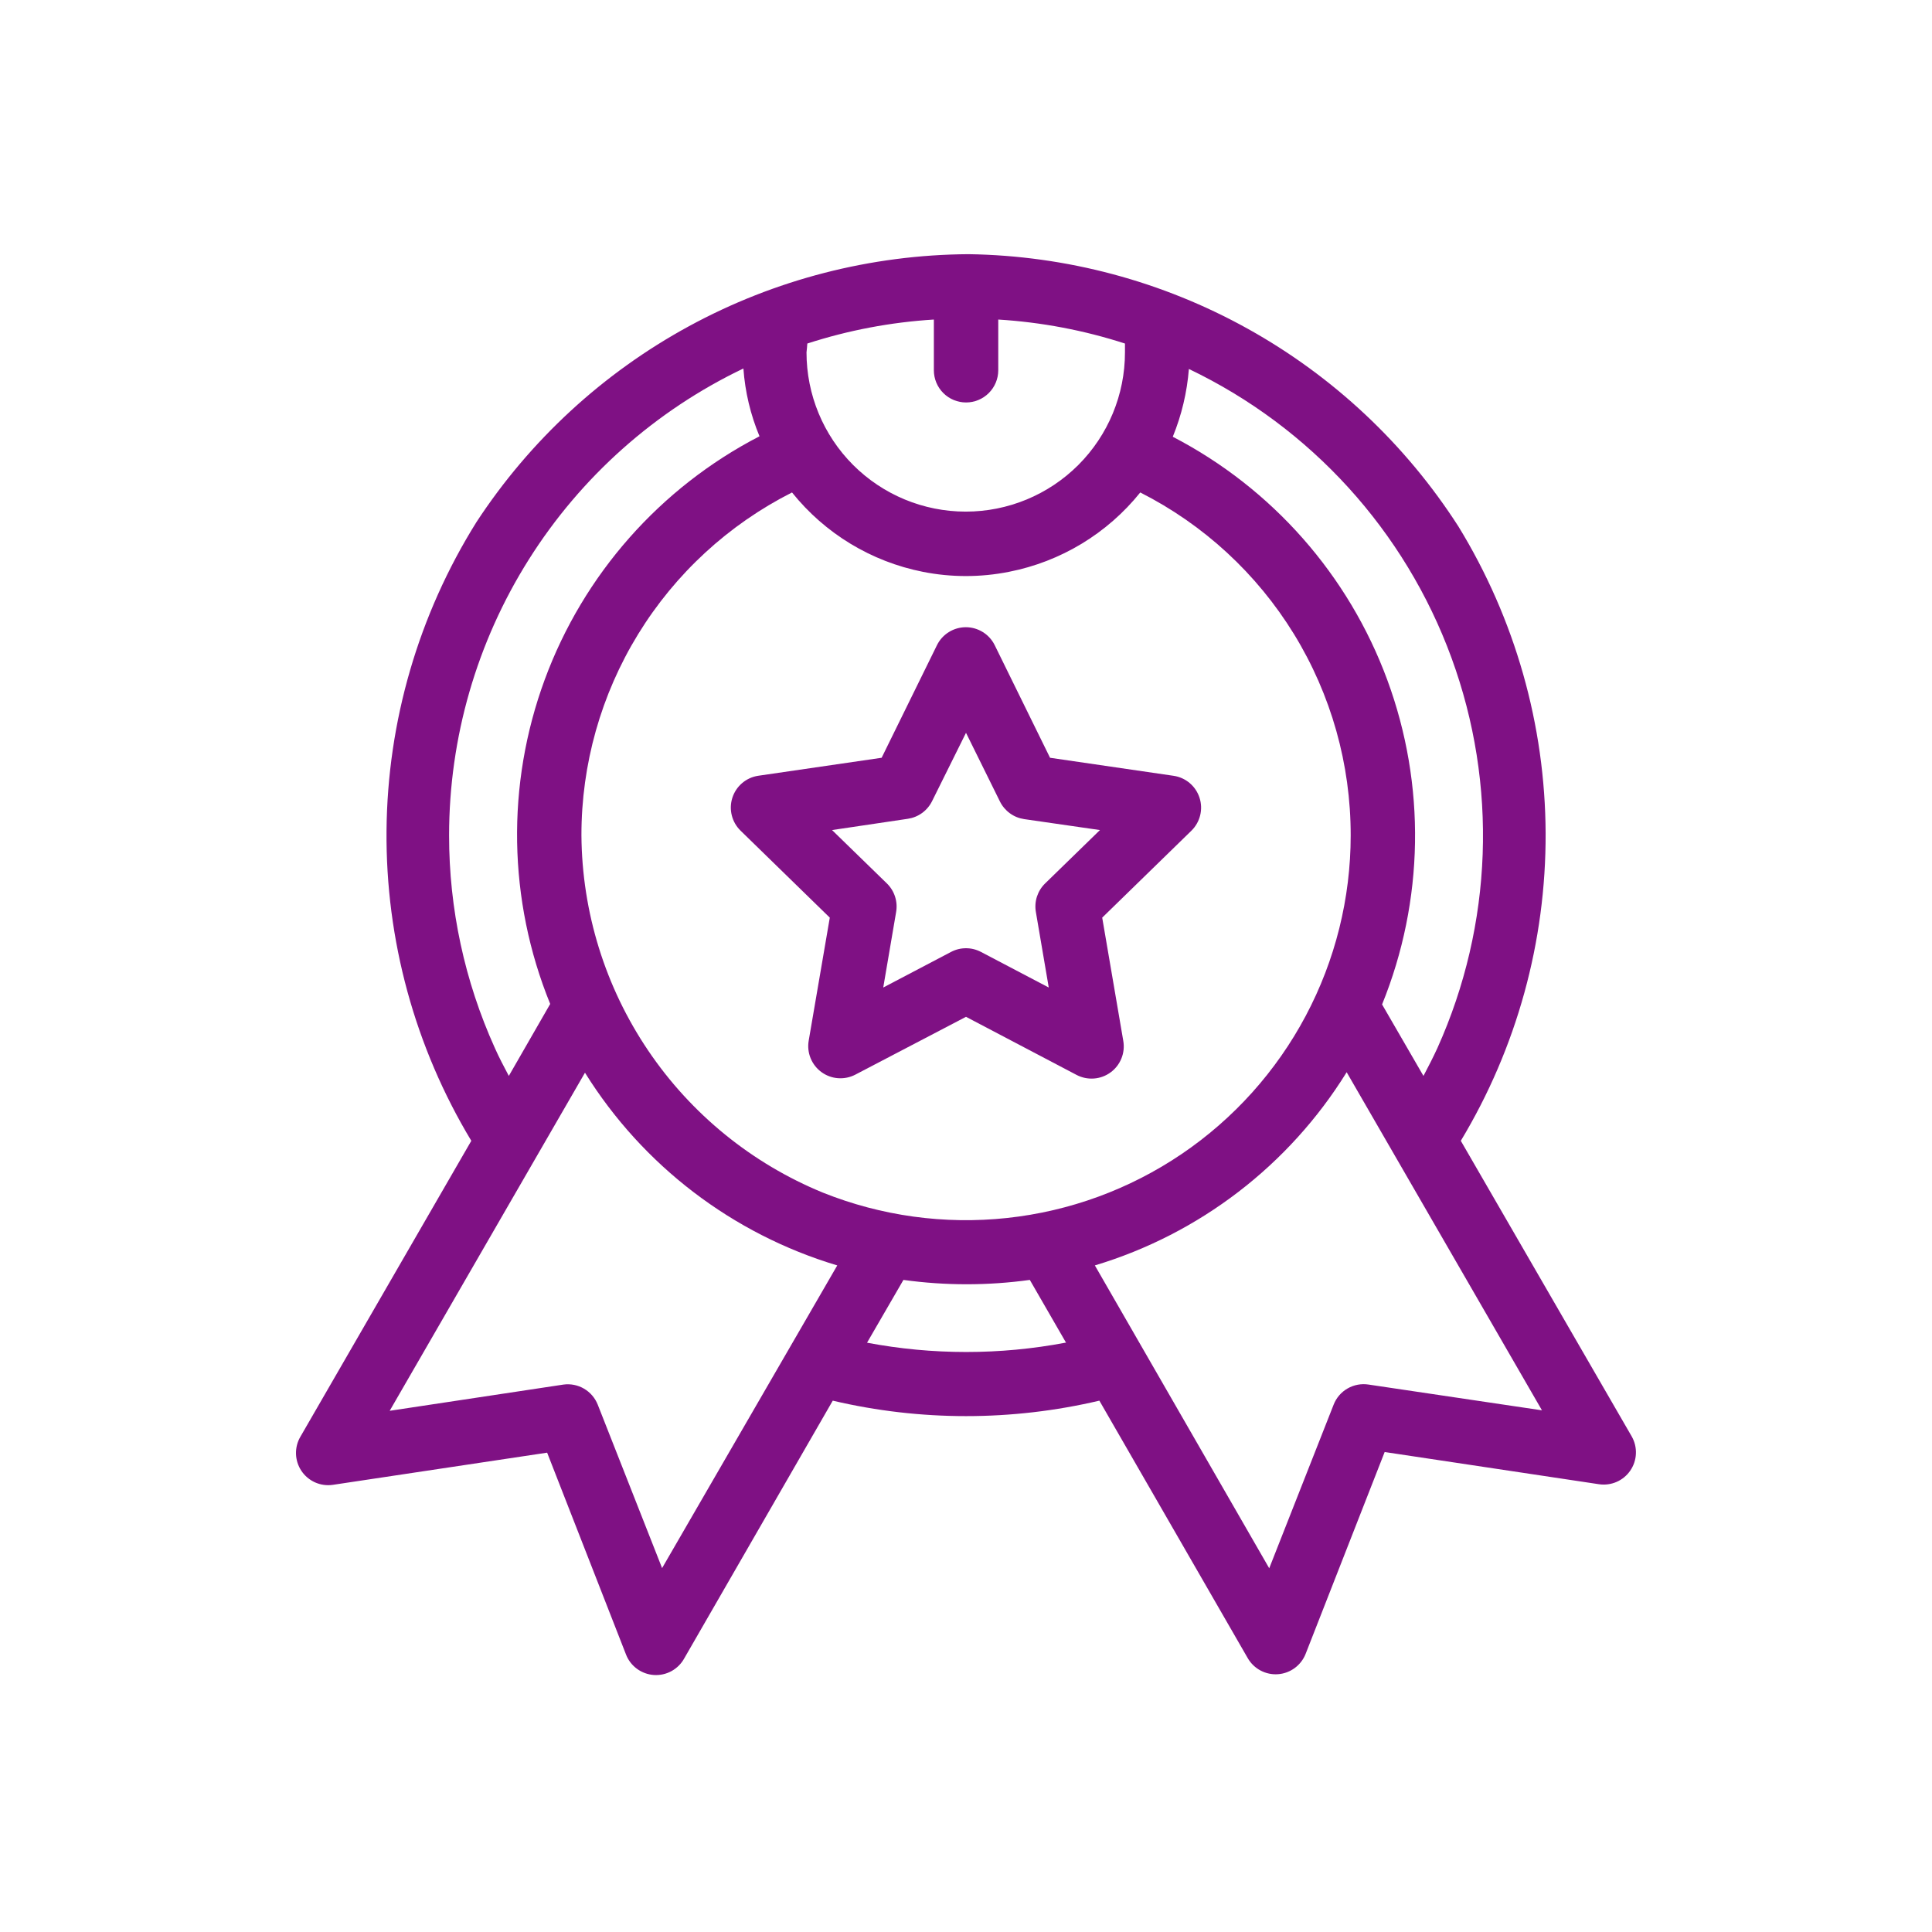
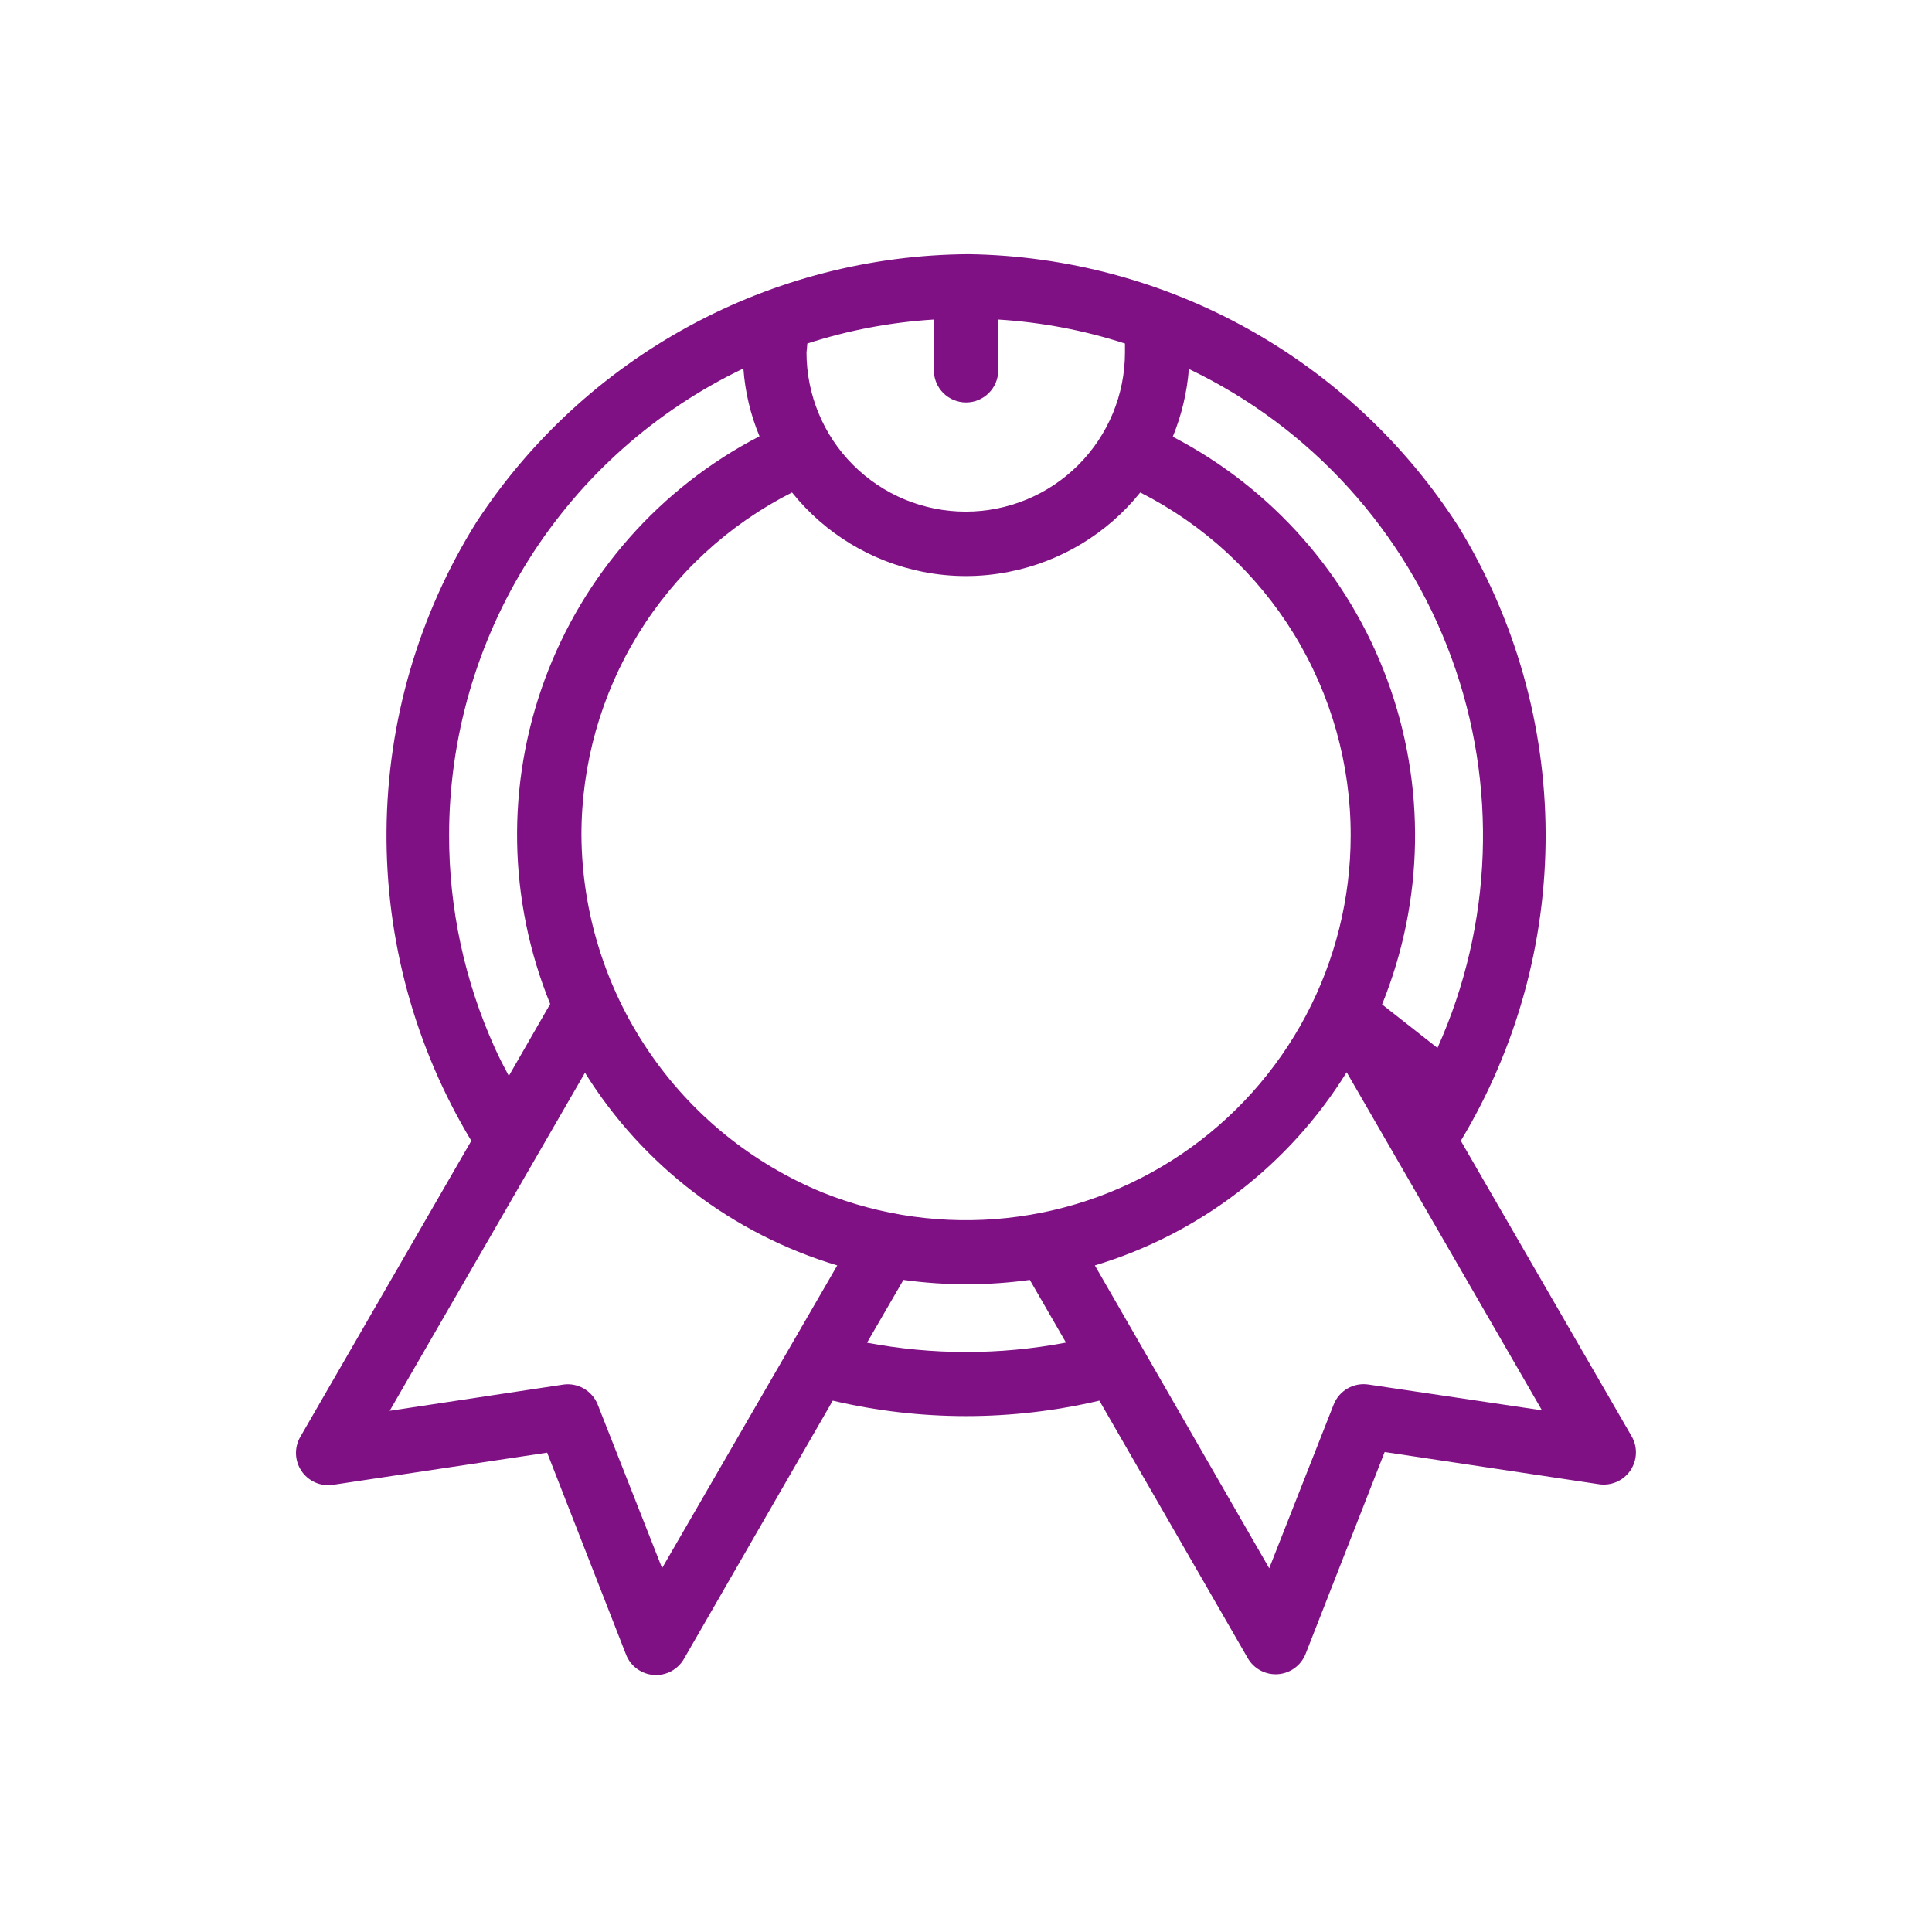
<svg xmlns="http://www.w3.org/2000/svg" width="96" height="96" viewBox="0 0 96 96" fill="none">
-   <path d="M41.232 45.597L40.184 51.709C40.133 52.003 40.166 52.305 40.278 52.582C40.391 52.858 40.578 53.098 40.819 53.273C41.061 53.449 41.346 53.554 41.644 53.575C41.942 53.597 42.239 53.535 42.504 53.397L48 50.525L53.496 53.413C53.76 53.551 54.058 53.613 54.355 53.591C54.653 53.57 54.939 53.465 55.18 53.289C55.422 53.114 55.609 52.874 55.721 52.598C55.834 52.321 55.866 52.019 55.816 51.725L54.768 45.597L59.2 41.277C59.413 41.068 59.564 40.804 59.635 40.514C59.707 40.224 59.696 39.92 59.603 39.637C59.511 39.353 59.341 39.101 59.113 38.908C58.885 38.716 58.607 38.591 58.312 38.549L52.176 37.653L49.424 32.053C49.291 31.786 49.087 31.562 48.834 31.406C48.581 31.249 48.289 31.166 47.992 31.166C47.694 31.166 47.403 31.249 47.15 31.406C46.897 31.562 46.692 31.786 46.56 32.053L43.808 37.653L37.664 38.549C37.37 38.595 37.096 38.722 36.871 38.916C36.645 39.11 36.479 39.362 36.389 39.646C36.299 39.929 36.29 40.231 36.363 40.519C36.435 40.807 36.587 41.07 36.8 41.277L41.232 45.597ZM45.112 40.685C45.367 40.647 45.61 40.548 45.819 40.396C46.028 40.244 46.197 40.044 46.312 39.813L48 36.413L49.688 39.829C49.803 40.06 49.972 40.26 50.181 40.412C50.389 40.564 50.632 40.663 50.888 40.701L54.656 41.245L51.928 43.901C51.743 44.082 51.605 44.306 51.525 44.552C51.446 44.799 51.427 45.061 51.472 45.317L52.112 49.069L48.744 47.301C48.514 47.18 48.259 47.117 48 47.117C47.74 47.117 47.485 47.18 47.256 47.301L43.888 49.069L44.528 45.317C44.572 45.061 44.554 44.799 44.474 44.552C44.395 44.306 44.257 44.082 44.072 43.901L41.344 41.245L45.112 40.685Z" fill="#7F1184" />
-   <path d="M81.083 71.382L72.587 56.686C75.364 52.074 76.822 46.788 76.801 41.405C76.78 36.022 75.28 30.747 72.467 26.158C69.841 22.07 66.245 18.695 61.999 16.335C57.753 13.975 52.988 12.702 48.131 12.63C43.272 12.659 38.496 13.889 34.229 16.212C29.962 18.535 26.336 21.877 23.675 25.942C20.798 30.543 19.251 35.851 19.206 41.278C19.161 46.704 20.619 52.037 23.419 56.686L14.931 71.382C14.777 71.641 14.7 71.939 14.708 72.24C14.716 72.541 14.809 72.834 14.976 73.085C15.143 73.336 15.378 73.534 15.653 73.658C15.928 73.781 16.232 73.824 16.531 73.782L27.187 72.182L31.107 82.214C31.217 82.498 31.407 82.745 31.653 82.924C31.899 83.104 32.192 83.21 32.496 83.23C32.8 83.249 33.104 83.181 33.371 83.034C33.638 82.886 33.857 82.666 34.003 82.398L41.379 69.598C45.735 70.622 50.27 70.622 54.627 69.598L62.003 82.398C62.154 82.658 62.375 82.87 62.641 83.01C62.907 83.15 63.206 83.213 63.506 83.19C63.806 83.168 64.093 83.061 64.335 82.883C64.577 82.704 64.764 82.462 64.875 82.182L68.803 72.15L79.451 73.75C79.747 73.794 80.05 73.755 80.325 73.636C80.6 73.517 80.836 73.323 81.006 73.076C81.176 72.829 81.274 72.539 81.287 72.24C81.301 71.94 81.23 71.643 81.083 71.382ZM59.075 18.334C65.131 21.23 69.815 26.381 72.123 32.686C74.431 38.99 74.181 45.947 71.427 52.07C71.211 52.542 70.971 53.006 70.731 53.462L68.675 49.91C70.766 44.758 70.86 39.01 68.936 33.792C67.013 28.575 63.21 24.263 58.275 21.702C58.714 20.628 58.984 19.491 59.075 18.334ZM40.115 17.07C42.152 16.41 44.265 16.01 46.403 15.878V18.398C46.403 18.822 46.571 19.229 46.871 19.529C47.171 19.829 47.578 19.998 48.003 19.998C48.427 19.998 48.834 19.829 49.134 19.529C49.434 19.229 49.603 18.822 49.603 18.398V15.878C51.743 16.01 53.858 16.41 55.899 17.07V17.51C55.899 19.608 55.065 21.621 53.581 23.105C52.097 24.588 50.085 25.422 47.987 25.422C45.888 25.422 43.876 24.588 42.392 23.105C40.908 21.621 40.075 19.608 40.075 17.51C40.091 17.358 40.107 17.214 40.115 17.07ZM45.859 28.414C47.269 28.694 48.72 28.694 50.131 28.414C52.704 27.911 55.017 26.514 56.659 24.47C59.807 26.064 62.452 28.502 64.298 31.51C66.144 34.519 67.119 37.98 67.115 41.51C67.115 44.635 66.349 47.712 64.884 50.472C63.419 53.233 61.3 55.592 58.713 57.344C56.125 59.096 53.147 60.187 50.04 60.521C46.933 60.855 43.792 60.423 40.891 59.262C37.363 57.816 34.342 55.359 32.207 52.2C30.072 49.041 28.918 45.322 28.891 41.51C28.887 37.979 29.863 34.517 31.71 31.509C33.558 28.5 36.204 26.063 39.355 24.47C40.99 26.51 43.293 27.907 45.859 28.414ZM22.315 41.51C22.316 36.657 23.69 31.904 26.278 27.799C28.865 23.694 32.561 20.404 36.939 18.31C37.022 19.468 37.292 20.606 37.739 21.678C32.799 24.235 28.993 28.546 27.069 33.765C25.145 38.984 25.241 44.734 27.339 49.886L25.283 53.462C25.043 53.006 24.795 52.542 24.587 52.07C23.087 48.752 22.312 45.151 22.315 41.51ZM32.899 77.918L29.699 69.79C29.566 69.46 29.328 69.183 29.021 69.003C28.714 68.823 28.355 68.751 28.003 68.798L19.363 70.102L29.067 53.302C31.939 57.914 36.397 61.319 41.603 62.878L32.899 77.918ZM52.939 66.718C49.682 67.334 46.339 67.334 43.083 66.718L44.891 63.598C46.974 63.886 49.087 63.886 51.171 63.598L52.971 66.718H52.939ZM68.003 68.798C67.643 68.742 67.274 68.811 66.959 68.993C66.643 69.174 66.399 69.459 66.267 69.798L63.067 77.926L54.403 62.878C59.605 61.312 64.055 57.897 66.915 53.278L76.619 70.078L68.003 68.798Z" fill="#7F1184" />
+   <path d="M81.083 71.382L72.587 56.686C75.364 52.074 76.822 46.788 76.801 41.405C76.78 36.022 75.28 30.747 72.467 26.158C69.841 22.07 66.245 18.695 61.999 16.335C57.753 13.975 52.988 12.702 48.131 12.63C43.272 12.659 38.496 13.889 34.229 16.212C29.962 18.535 26.336 21.877 23.675 25.942C20.798 30.543 19.251 35.851 19.206 41.278C19.161 46.704 20.619 52.037 23.419 56.686L14.931 71.382C14.777 71.641 14.7 71.939 14.708 72.24C14.716 72.541 14.809 72.834 14.976 73.085C15.143 73.336 15.378 73.534 15.653 73.658C15.928 73.781 16.232 73.824 16.531 73.782L27.187 72.182L31.107 82.214C31.217 82.498 31.407 82.745 31.653 82.924C31.899 83.104 32.192 83.21 32.496 83.23C32.8 83.249 33.104 83.181 33.371 83.034C33.638 82.886 33.857 82.666 34.003 82.398L41.379 69.598C45.735 70.622 50.27 70.622 54.627 69.598L62.003 82.398C62.154 82.658 62.375 82.87 62.641 83.01C62.907 83.15 63.206 83.213 63.506 83.19C63.806 83.168 64.093 83.061 64.335 82.883C64.577 82.704 64.764 82.462 64.875 82.182L68.803 72.15L79.451 73.75C79.747 73.794 80.05 73.755 80.325 73.636C80.6 73.517 80.836 73.323 81.006 73.076C81.176 72.829 81.274 72.539 81.287 72.24C81.301 71.94 81.23 71.643 81.083 71.382ZM59.075 18.334C65.131 21.23 69.815 26.381 72.123 32.686C74.431 38.99 74.181 45.947 71.427 52.07L68.675 49.91C70.766 44.758 70.86 39.01 68.936 33.792C67.013 28.575 63.21 24.263 58.275 21.702C58.714 20.628 58.984 19.491 59.075 18.334ZM40.115 17.07C42.152 16.41 44.265 16.01 46.403 15.878V18.398C46.403 18.822 46.571 19.229 46.871 19.529C47.171 19.829 47.578 19.998 48.003 19.998C48.427 19.998 48.834 19.829 49.134 19.529C49.434 19.229 49.603 18.822 49.603 18.398V15.878C51.743 16.01 53.858 16.41 55.899 17.07V17.51C55.899 19.608 55.065 21.621 53.581 23.105C52.097 24.588 50.085 25.422 47.987 25.422C45.888 25.422 43.876 24.588 42.392 23.105C40.908 21.621 40.075 19.608 40.075 17.51C40.091 17.358 40.107 17.214 40.115 17.07ZM45.859 28.414C47.269 28.694 48.72 28.694 50.131 28.414C52.704 27.911 55.017 26.514 56.659 24.47C59.807 26.064 62.452 28.502 64.298 31.51C66.144 34.519 67.119 37.98 67.115 41.51C67.115 44.635 66.349 47.712 64.884 50.472C63.419 53.233 61.3 55.592 58.713 57.344C56.125 59.096 53.147 60.187 50.04 60.521C46.933 60.855 43.792 60.423 40.891 59.262C37.363 57.816 34.342 55.359 32.207 52.2C30.072 49.041 28.918 45.322 28.891 41.51C28.887 37.979 29.863 34.517 31.71 31.509C33.558 28.5 36.204 26.063 39.355 24.47C40.99 26.51 43.293 27.907 45.859 28.414ZM22.315 41.51C22.316 36.657 23.69 31.904 26.278 27.799C28.865 23.694 32.561 20.404 36.939 18.31C37.022 19.468 37.292 20.606 37.739 21.678C32.799 24.235 28.993 28.546 27.069 33.765C25.145 38.984 25.241 44.734 27.339 49.886L25.283 53.462C25.043 53.006 24.795 52.542 24.587 52.07C23.087 48.752 22.312 45.151 22.315 41.51ZM32.899 77.918L29.699 69.79C29.566 69.46 29.328 69.183 29.021 69.003C28.714 68.823 28.355 68.751 28.003 68.798L19.363 70.102L29.067 53.302C31.939 57.914 36.397 61.319 41.603 62.878L32.899 77.918ZM52.939 66.718C49.682 67.334 46.339 67.334 43.083 66.718L44.891 63.598C46.974 63.886 49.087 63.886 51.171 63.598L52.971 66.718H52.939ZM68.003 68.798C67.643 68.742 67.274 68.811 66.959 68.993C66.643 69.174 66.399 69.459 66.267 69.798L63.067 77.926L54.403 62.878C59.605 61.312 64.055 57.897 66.915 53.278L76.619 70.078L68.003 68.798Z" fill="#7F1184" />
</svg>